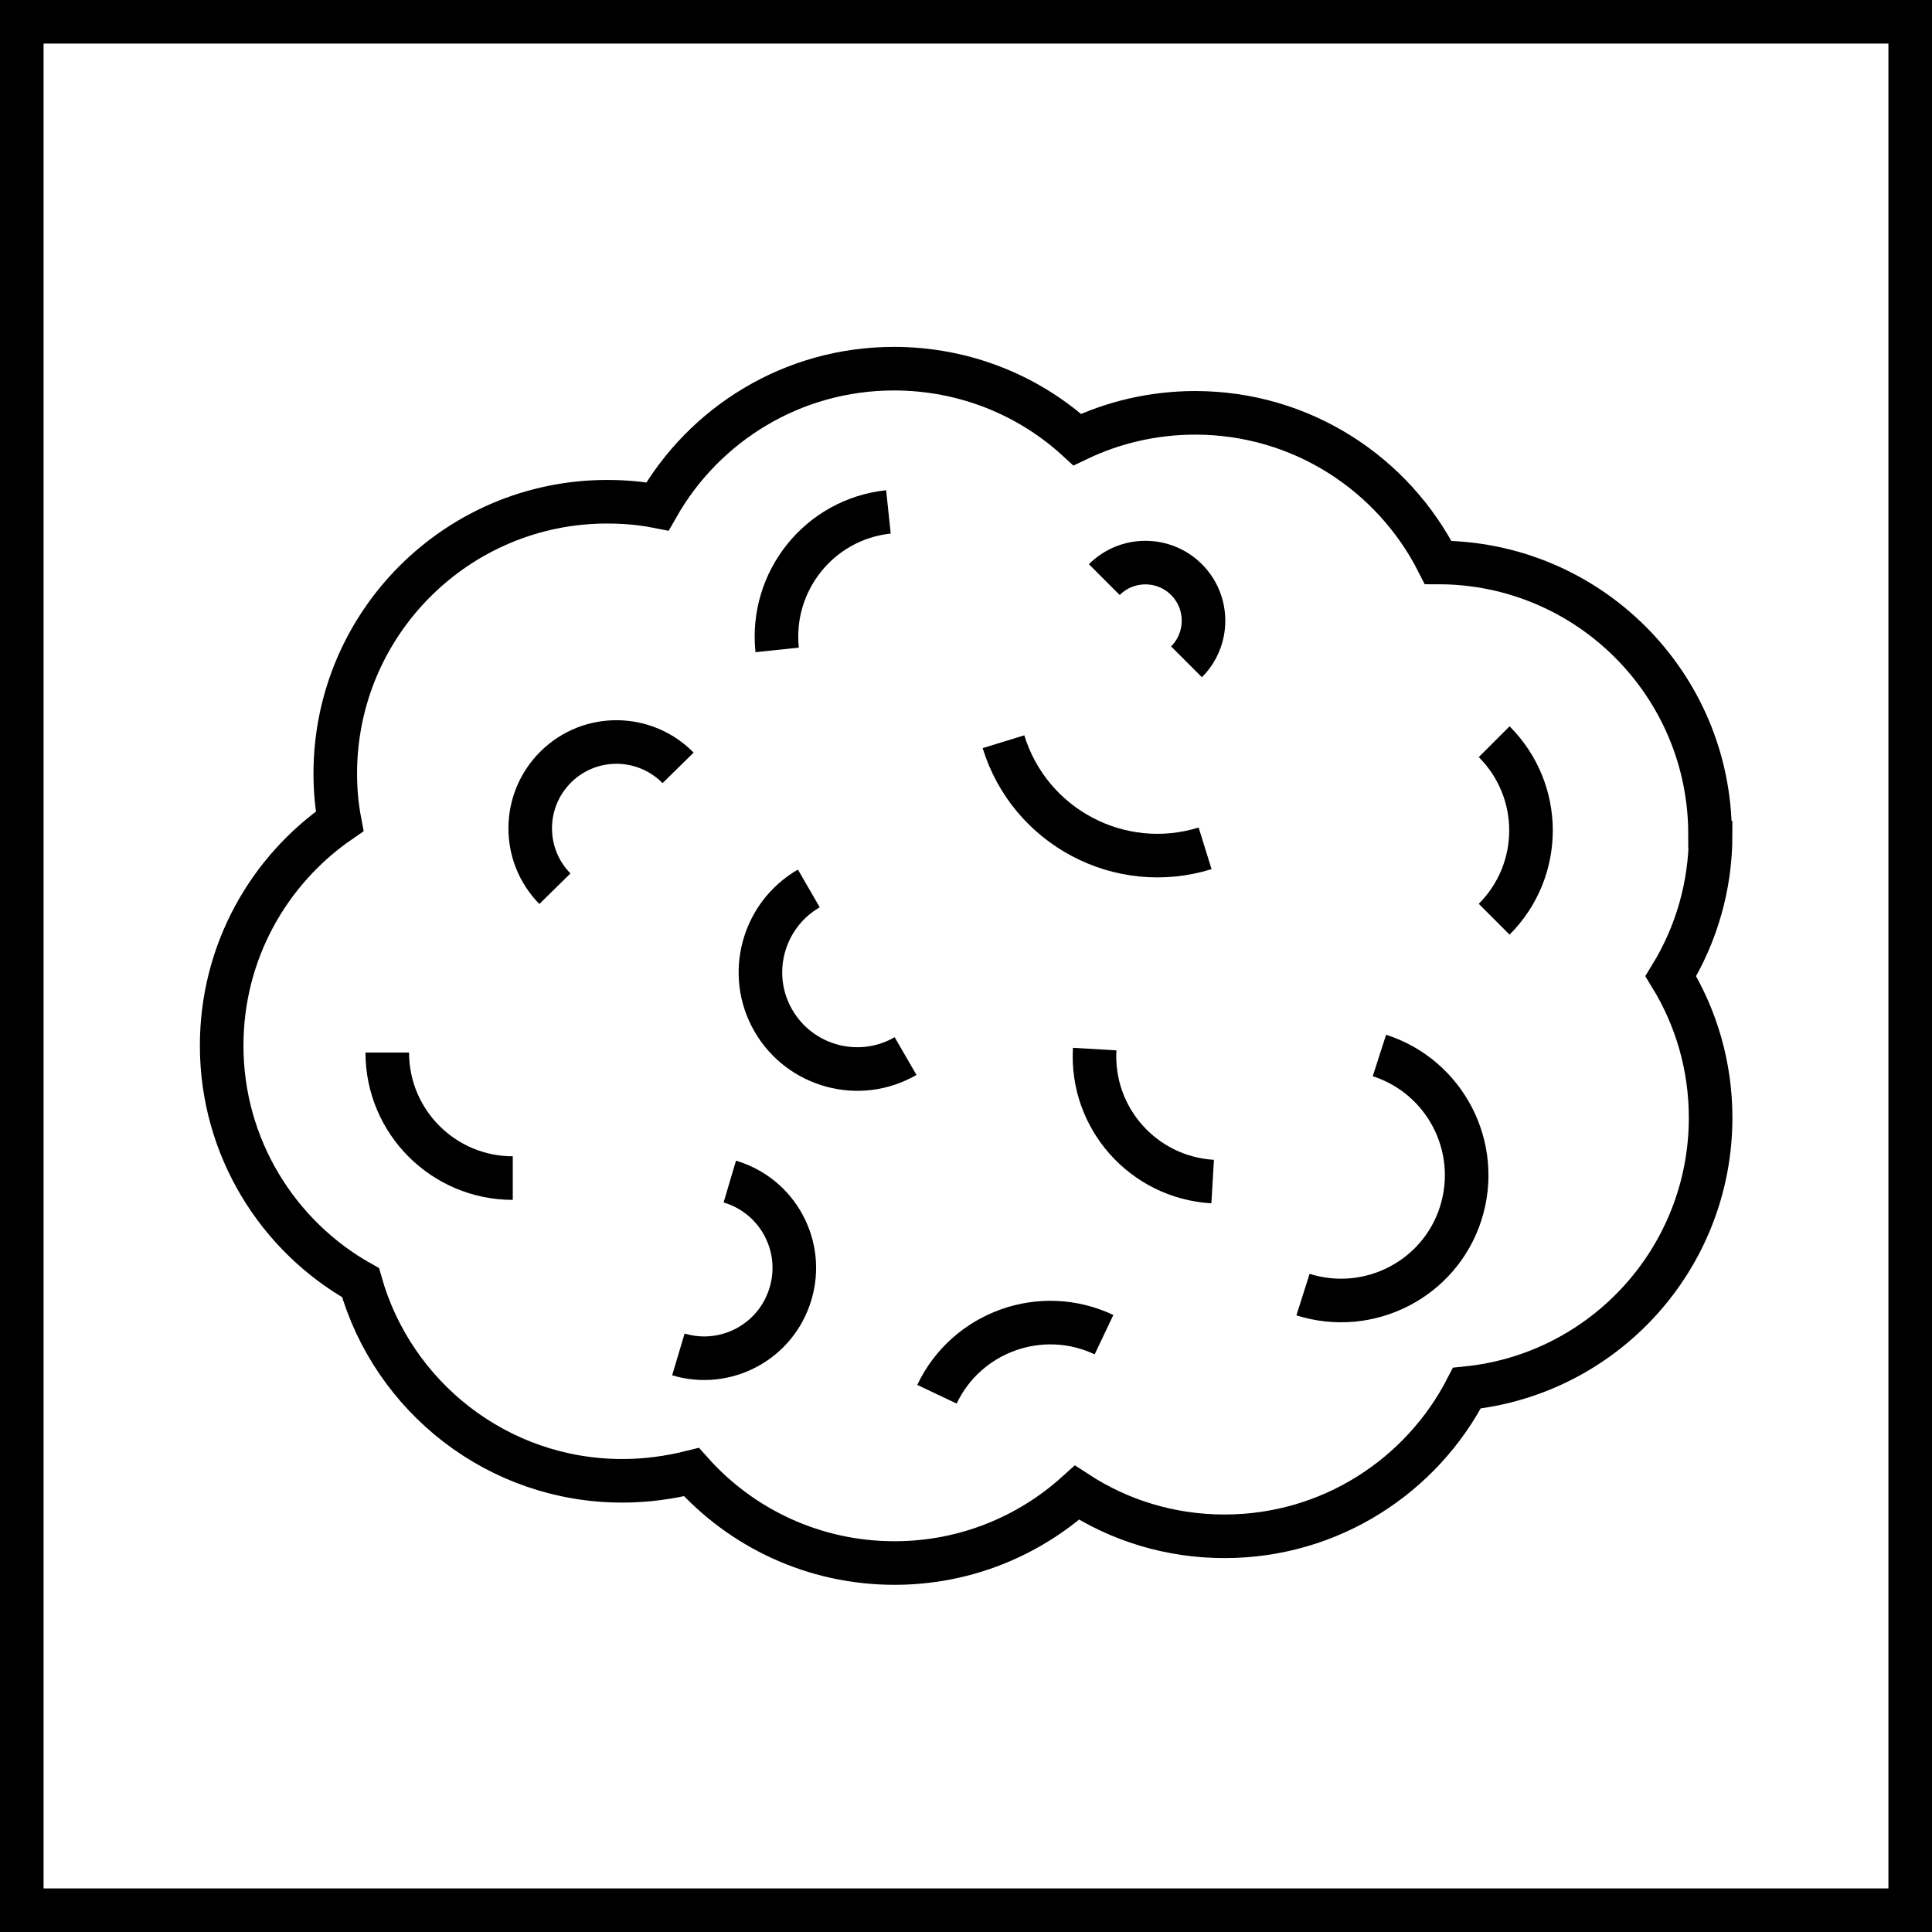
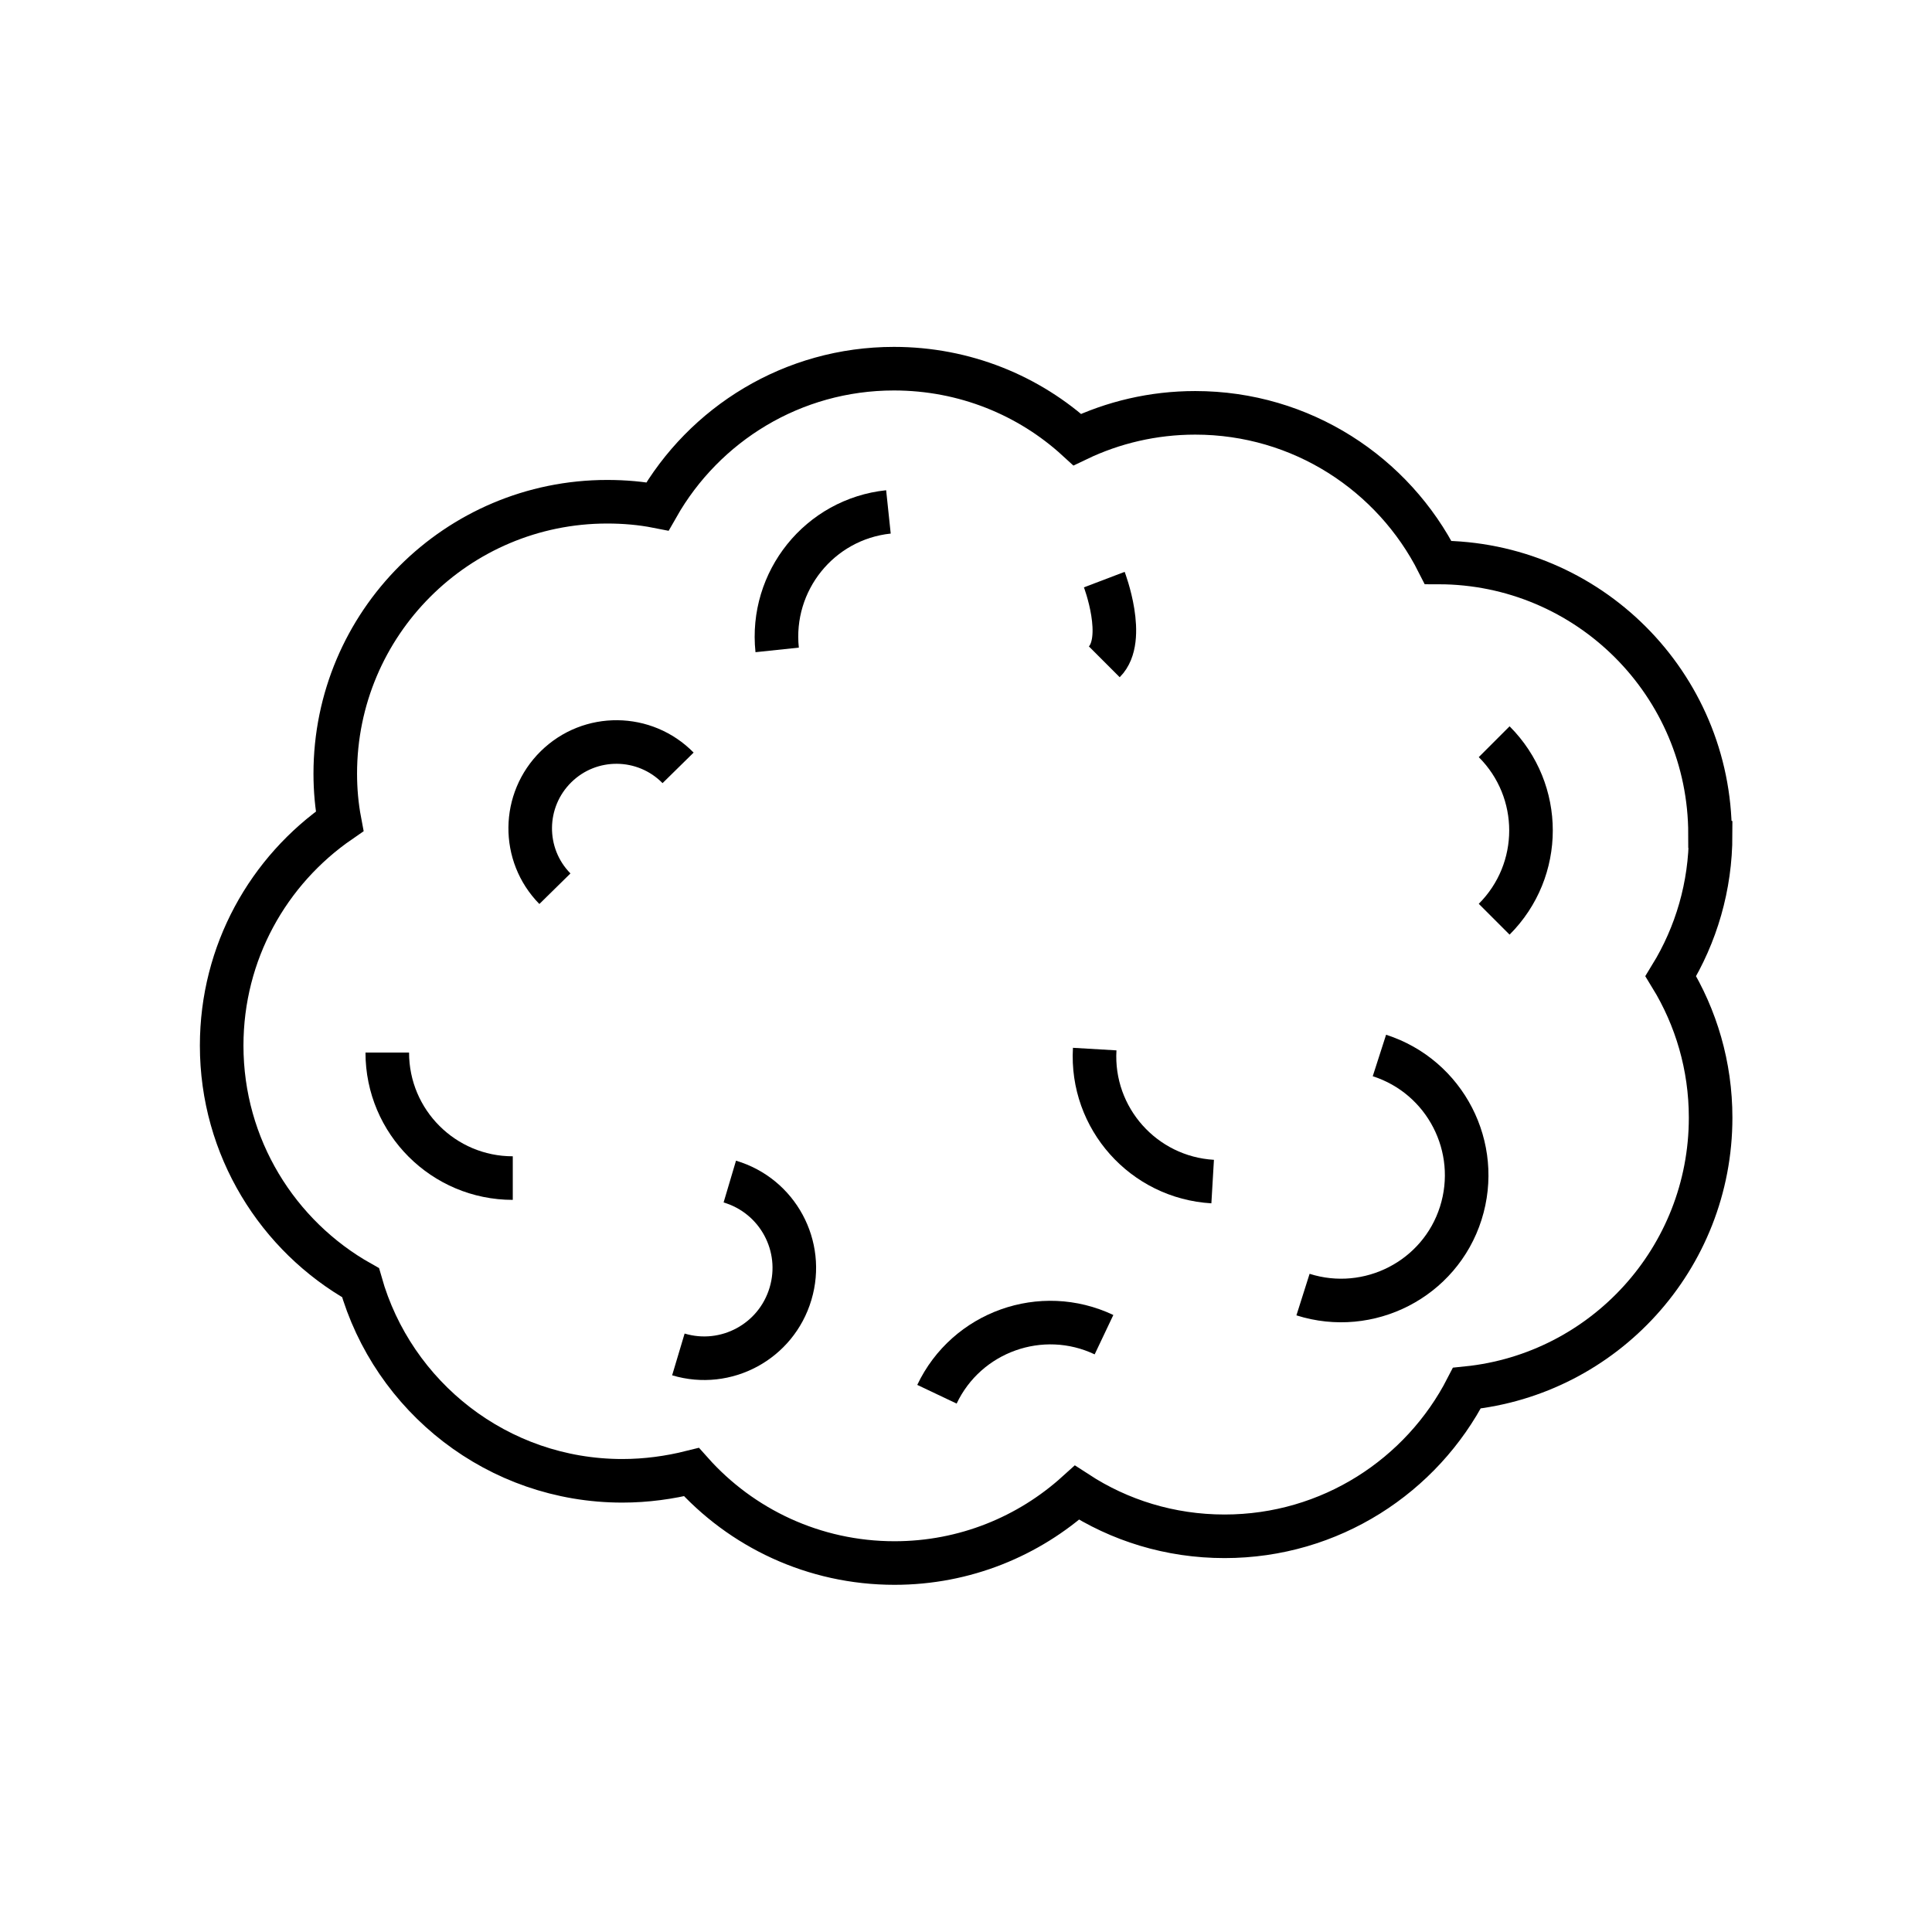
<svg xmlns="http://www.w3.org/2000/svg" id="Warstwa_2" viewBox="0 0 66.5 66.5">
  <defs>
    <style>.cls-1{fill:none;stroke:#000;stroke-miterlimit:10;stroke-width:1.5px;}</style>
  </defs>
  <g id="Warstwa_1-2">
-     <rect class="cls-1" x=".75" y=".75" width="65" height="65" />
    <path class="cls-1" d="M58.86,28.72c0-5.17-4.19-9.36-9.36-9.36h0c-1.54-3.05-4.7-5.15-8.36-5.15-1.45,0-2.83.33-4.06.92-1.66-1.52-3.88-2.44-6.31-2.44-3.49,0-6.53,1.91-8.14,4.74-.56-.11-1.14-.16-1.73-.16-5.17,0-9.36,4.19-9.36,9.36,0,.56.05,1.11.15,1.64-2.45,1.69-4.06,4.51-4.06,7.72,0,3.5,1.93,6.56,4.78,8.16,1.11,3.93,4.72,6.82,9.01,6.82.82,0,1.62-.11,2.38-.3,1.71,1.92,4.21,3.13,6.99,3.13,2.42,0,4.62-.92,6.28-2.42,1.46.95,3.2,1.5,5.08,1.5,3.64,0,6.79-2.08,8.34-5.1,4.72-.48,8.39-4.47,8.39-9.31,0-1.78-.5-3.45-1.37-4.87.87-1.42,1.37-3.09,1.37-4.87Z" />
-     <path class="cls-1" d="M31.17,36.35c-1.59.92-3.63.37-4.55-1.22-.92-1.59-.37-3.63,1.22-4.55" />
    <path class="cls-1" d="M25.12,40.67c1.65.49,2.58,2.22,2.09,3.86-.49,1.65-2.22,2.58-3.86,2.09" />
    <path class="cls-1" d="M47.48,36.33c2.27.73,3.52,3.16,2.8,5.43s-3.16,3.52-5.43,2.8" />
    <path class="cls-1" d="M19.1,30.59c-1.15-1.17-1.13-3.05.04-4.2s3.05-1.13,4.2.04" />
-     <path class="cls-1" d="M38.01,19.95c.78-.78,2.05-.78,2.83,0s.78,2.05,0,2.83" />
+     <path class="cls-1" d="M38.01,19.95s.78,2.05,0,2.83" />
    <path class="cls-1" d="M32.25,47.99c1.02-2.15,3.6-3.07,5.75-2.05" />
    <path class="cls-1" d="M41.74,40.67c-2.38-.14-4.2-2.18-4.06-4.56" />
    <path class="cls-1" d="M51.43,25.53c1.69,1.69,1.69,4.42,0,6.11" />
    <path class="cls-1" d="M17.65,40.55c-2.38,0-4.32-1.93-4.32-4.32" />
-     <path class="cls-1" d="M41.48,29.2c-2.93.91-6.04-.74-6.94-3.67" />
    <path class="cls-1" d="M26.75,22.37c-.25-2.37,1.46-4.5,3.83-4.75" />
  </g>
</svg>